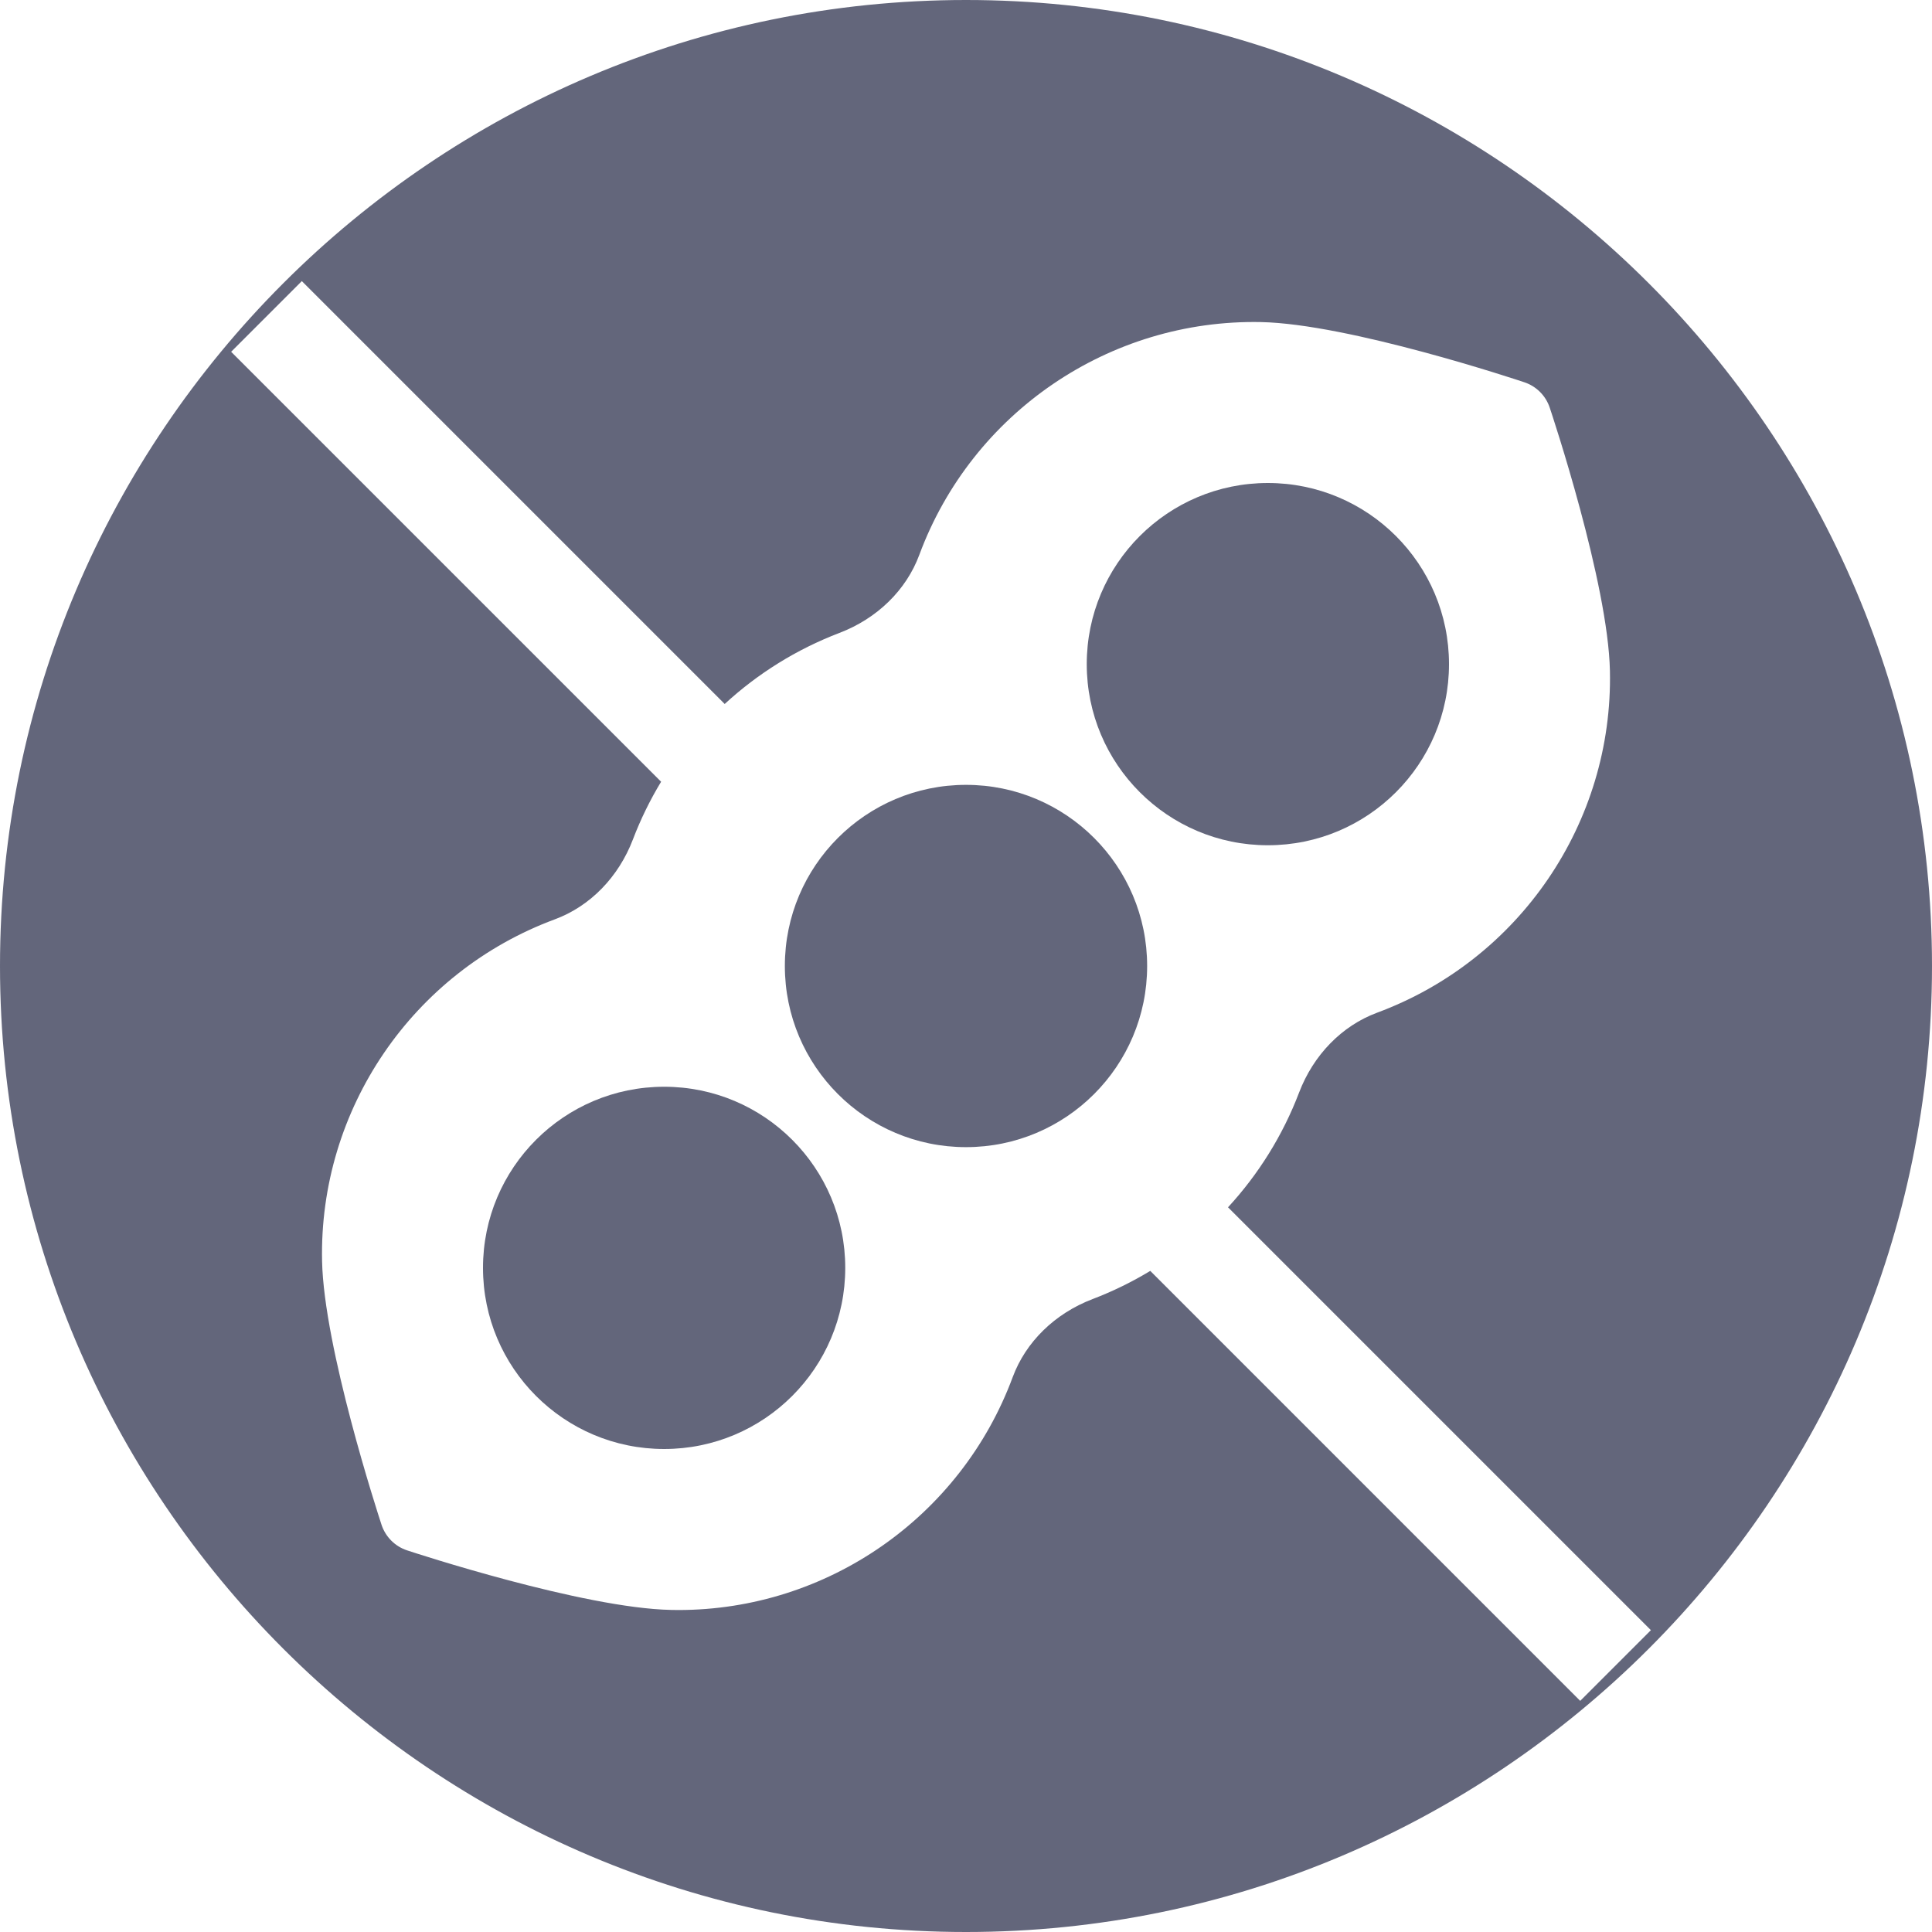
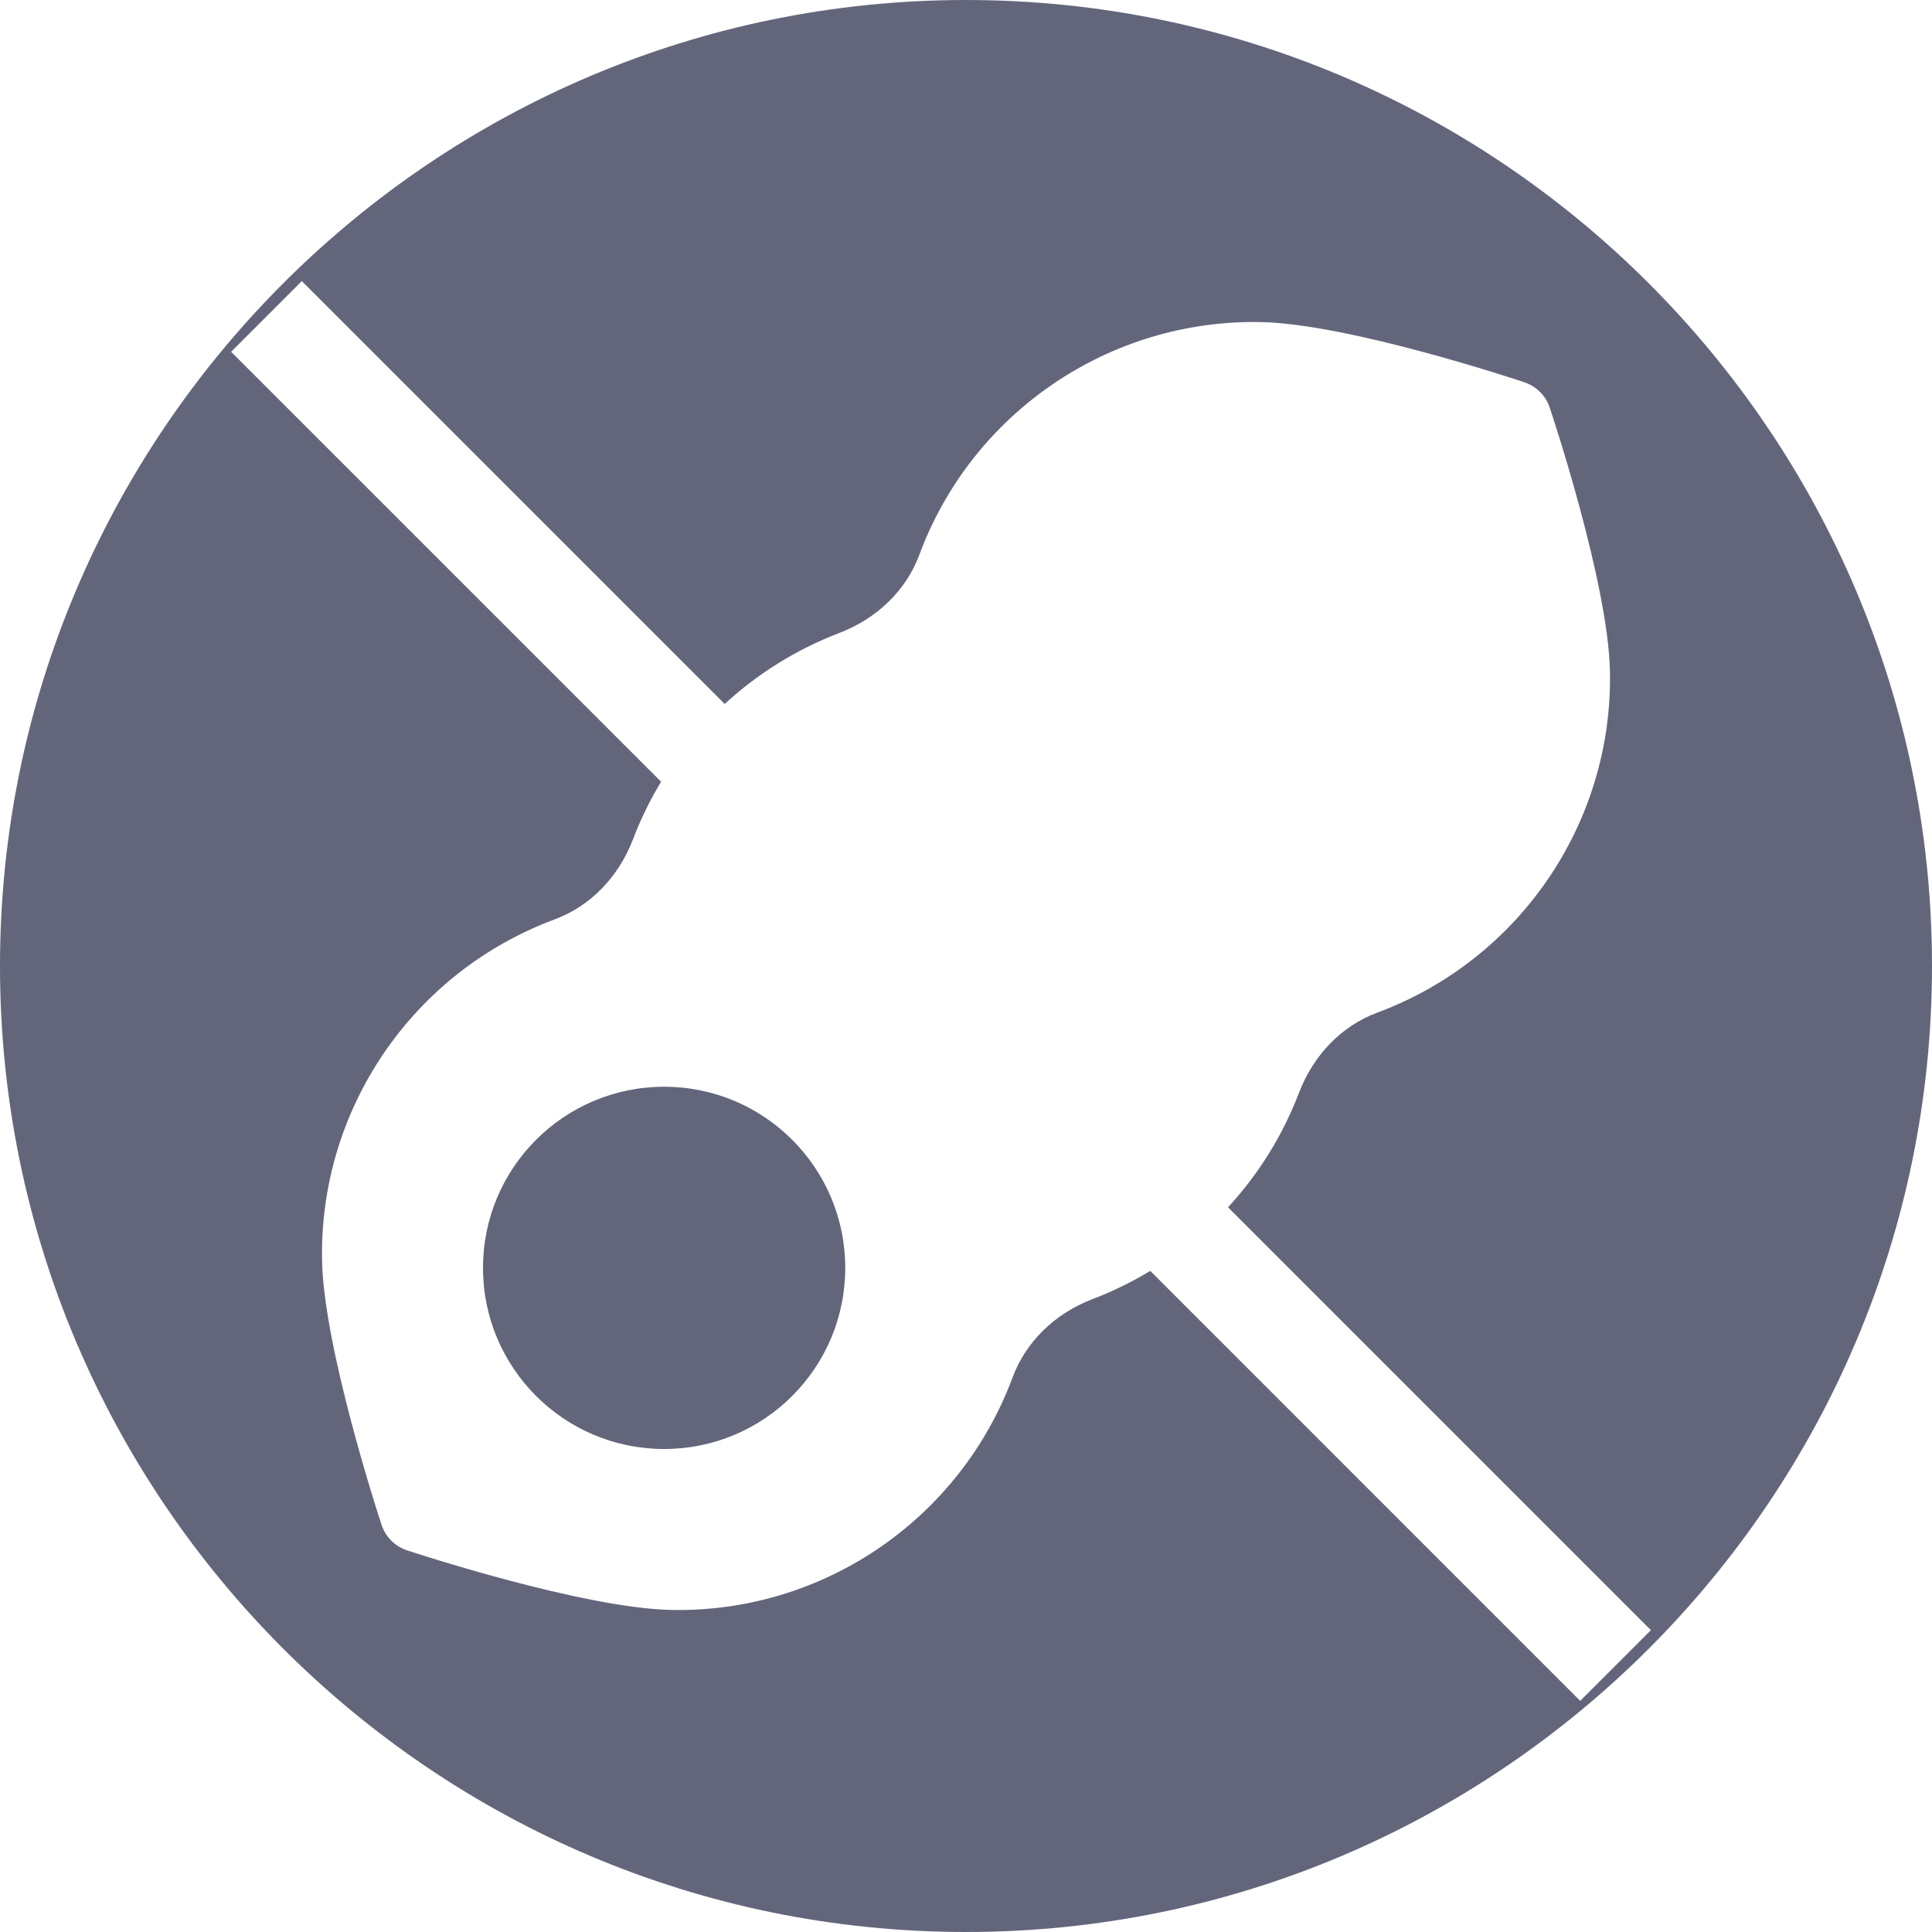
<svg xmlns="http://www.w3.org/2000/svg" width="58" height="58" viewBox="0 0 58 58" fill="none">
-   <path d="M29 34.438C32.003 34.438 34.438 32.003 34.438 29C34.438 25.997 32.003 23.562 29 23.562C25.997 23.562 23.562 25.997 23.562 29C23.562 32.003 25.997 34.438 29 34.438Z" fill="#63667B" />
  <path d="M19.938 43.5C22.941 43.5 25.375 41.066 25.375 38.062C25.375 35.059 22.941 32.625 19.938 32.625C16.934 32.625 14.5 35.059 14.5 38.062C14.5 41.066 16.934 43.5 19.938 43.5Z" fill="#63667B" />
-   <path d="M38.062 25.375C41.066 25.375 43.5 22.941 43.5 19.938C43.5 16.934 41.066 14.5 38.062 14.5C35.059 14.5 32.625 16.934 32.625 19.938C32.625 22.941 35.059 25.375 38.062 25.375Z" fill="#63667B" />
  <path fill-rule="evenodd" clip-rule="evenodd" d="M0 29C0 13.01 13.01 0 29 0C44.99 0 58 13.01 58 29C58 44.99 44.99 58 29 58C13.01 58 0 44.99 0 29ZM38.998 32.803C39.43 31.669 40.285 30.794 41.341 30.402C45.618 28.817 48.428 24.693 48.331 20.14C48.276 17.5 46.596 12.451 46.524 12.238C46.404 11.878 46.122 11.596 45.762 11.476C45.548 11.404 40.498 9.723 37.856 9.669C33.309 9.578 29.182 12.384 27.598 16.658C27.206 17.716 26.331 18.57 25.197 19.002C23.912 19.493 22.747 20.221 21.756 21.134L9.061 8.439L6.939 10.561L19.847 23.468C19.516 24.014 19.233 24.592 19.002 25.197C18.57 26.331 17.715 27.207 16.659 27.598C12.382 29.183 9.572 33.307 9.669 37.86C9.724 40.456 11.332 45.402 11.45 45.763L11.454 45.776C11.575 46.14 11.86 46.425 12.224 46.544C12.438 46.615 17.504 48.277 20.144 48.331C20.218 48.332 20.291 48.334 20.366 48.334C24.83 48.334 28.844 45.546 30.402 41.342C30.794 40.285 31.669 39.43 32.803 38.998C33.408 38.767 33.986 38.484 34.532 38.153L47.439 51.061L49.561 48.939L36.866 36.244C37.779 35.253 38.508 34.088 38.998 32.803Z" fill="#63667B" />
</svg>